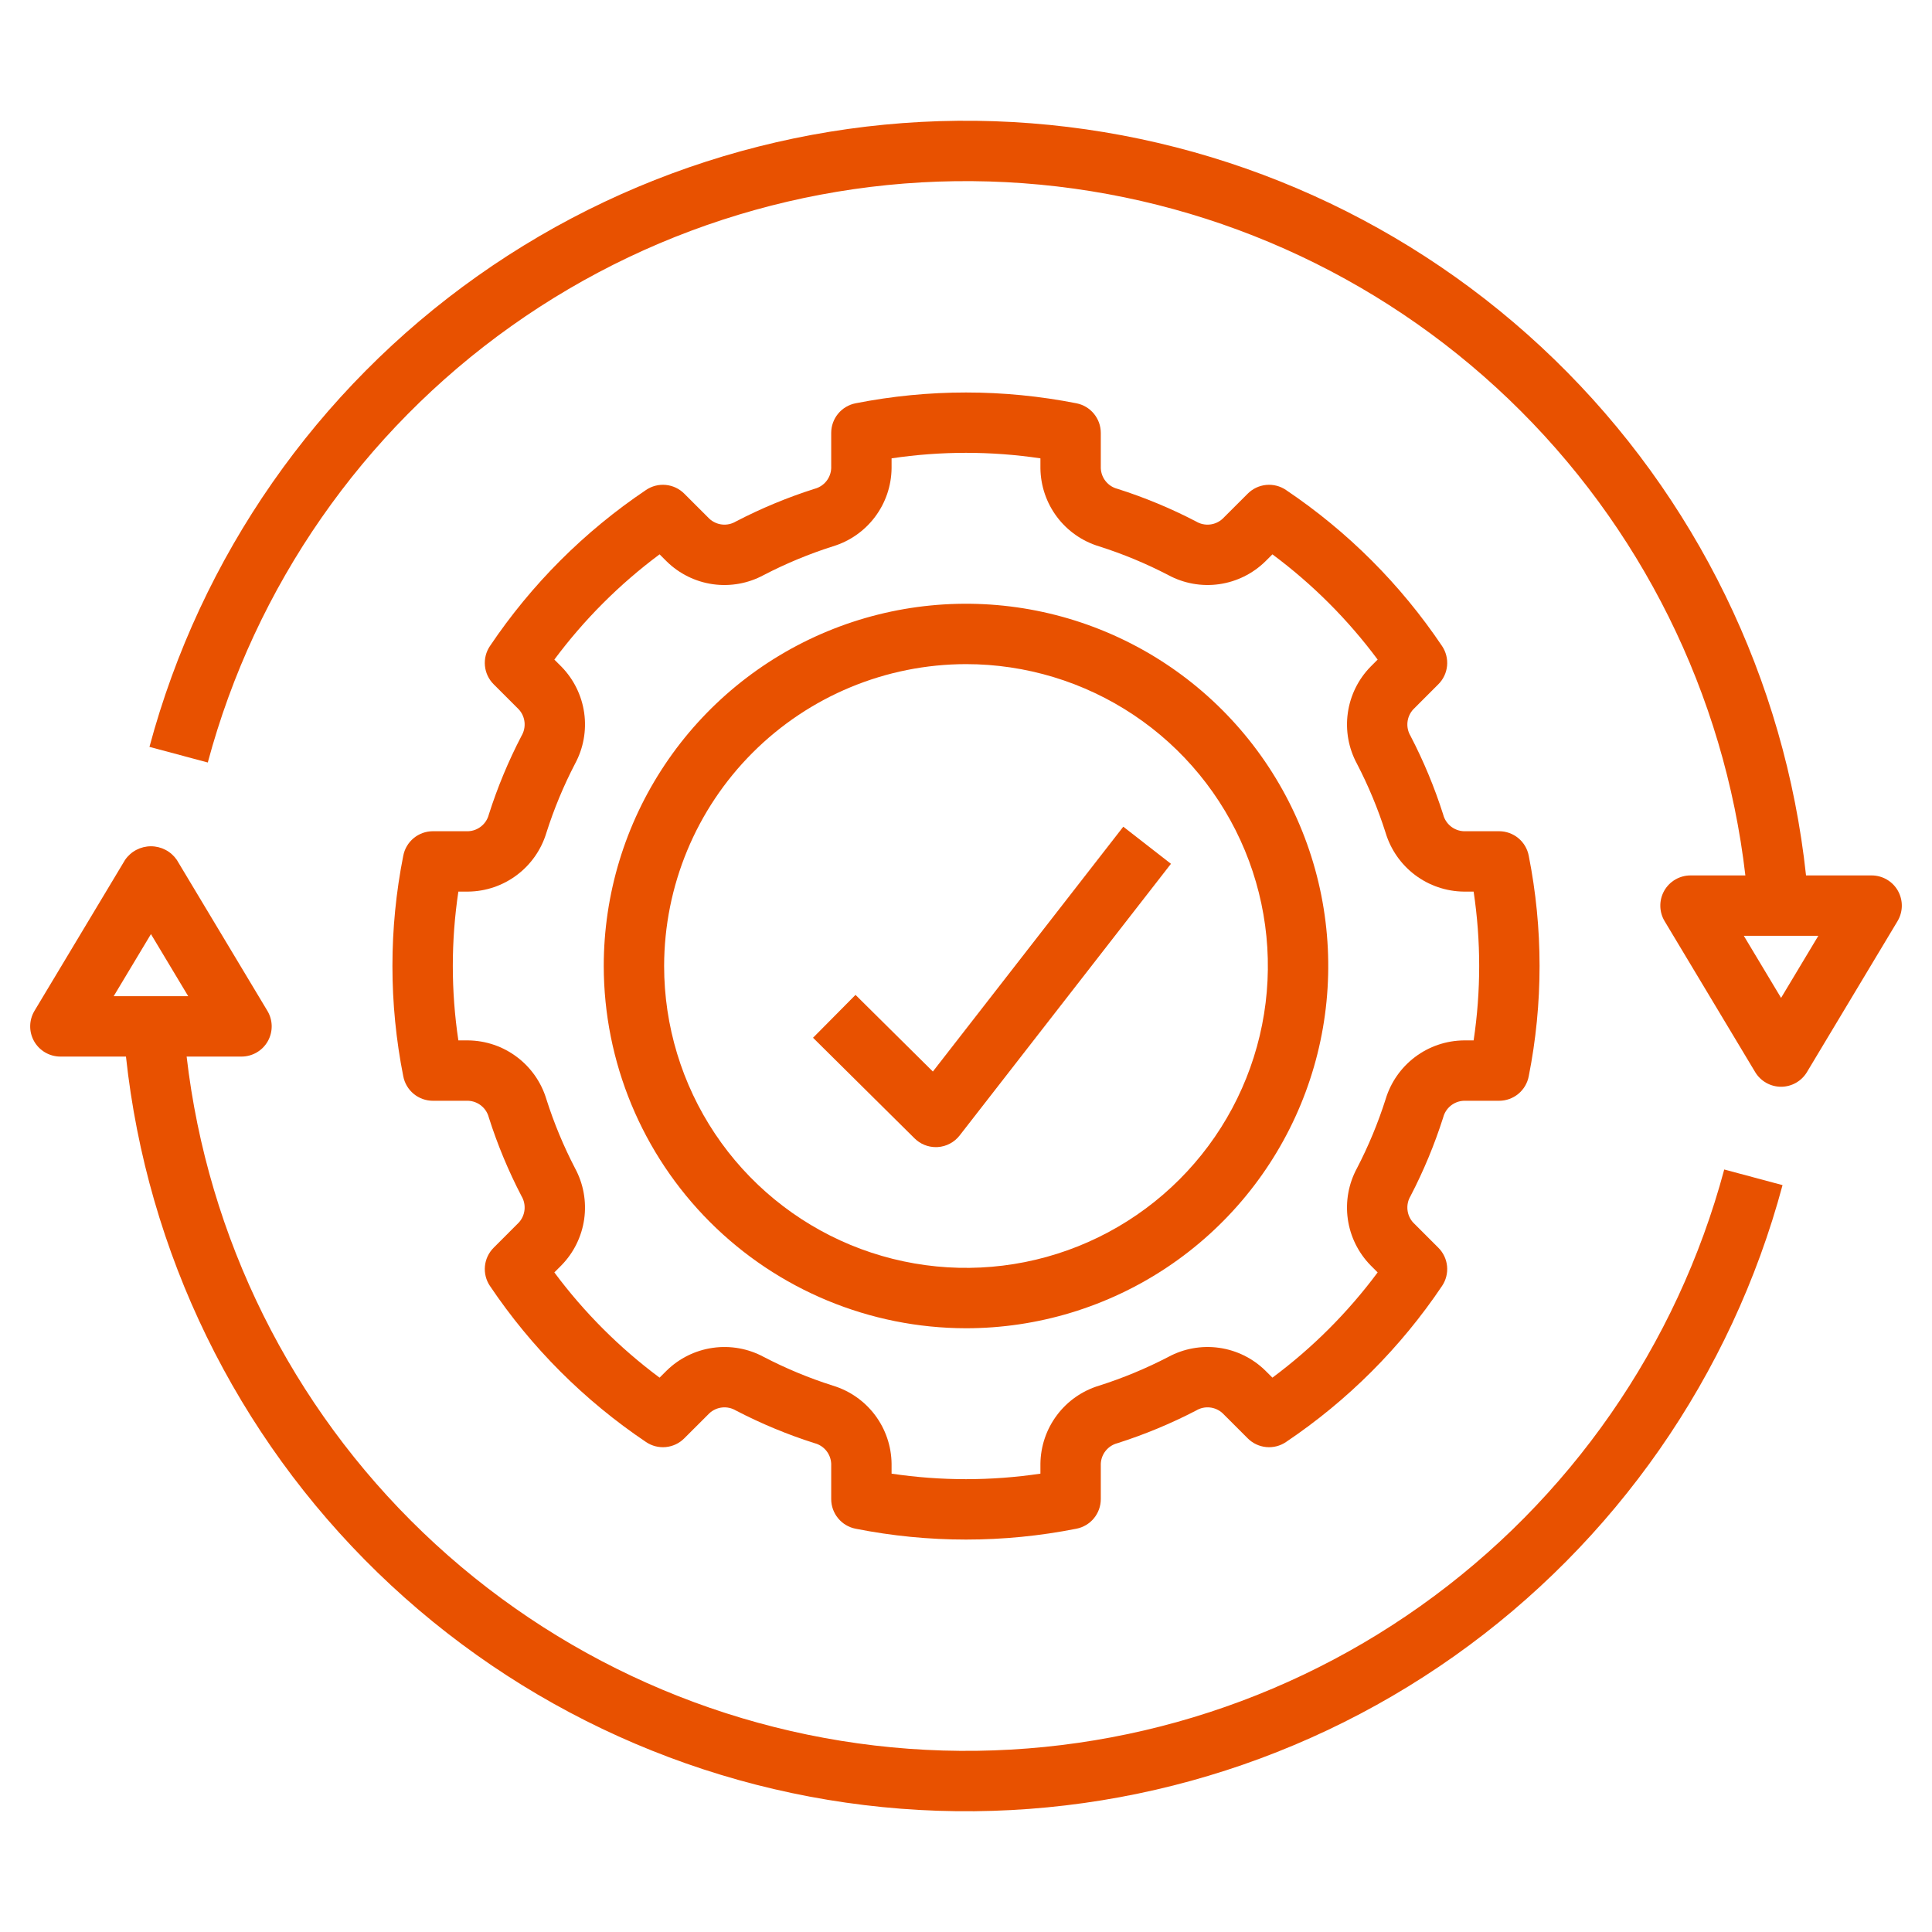
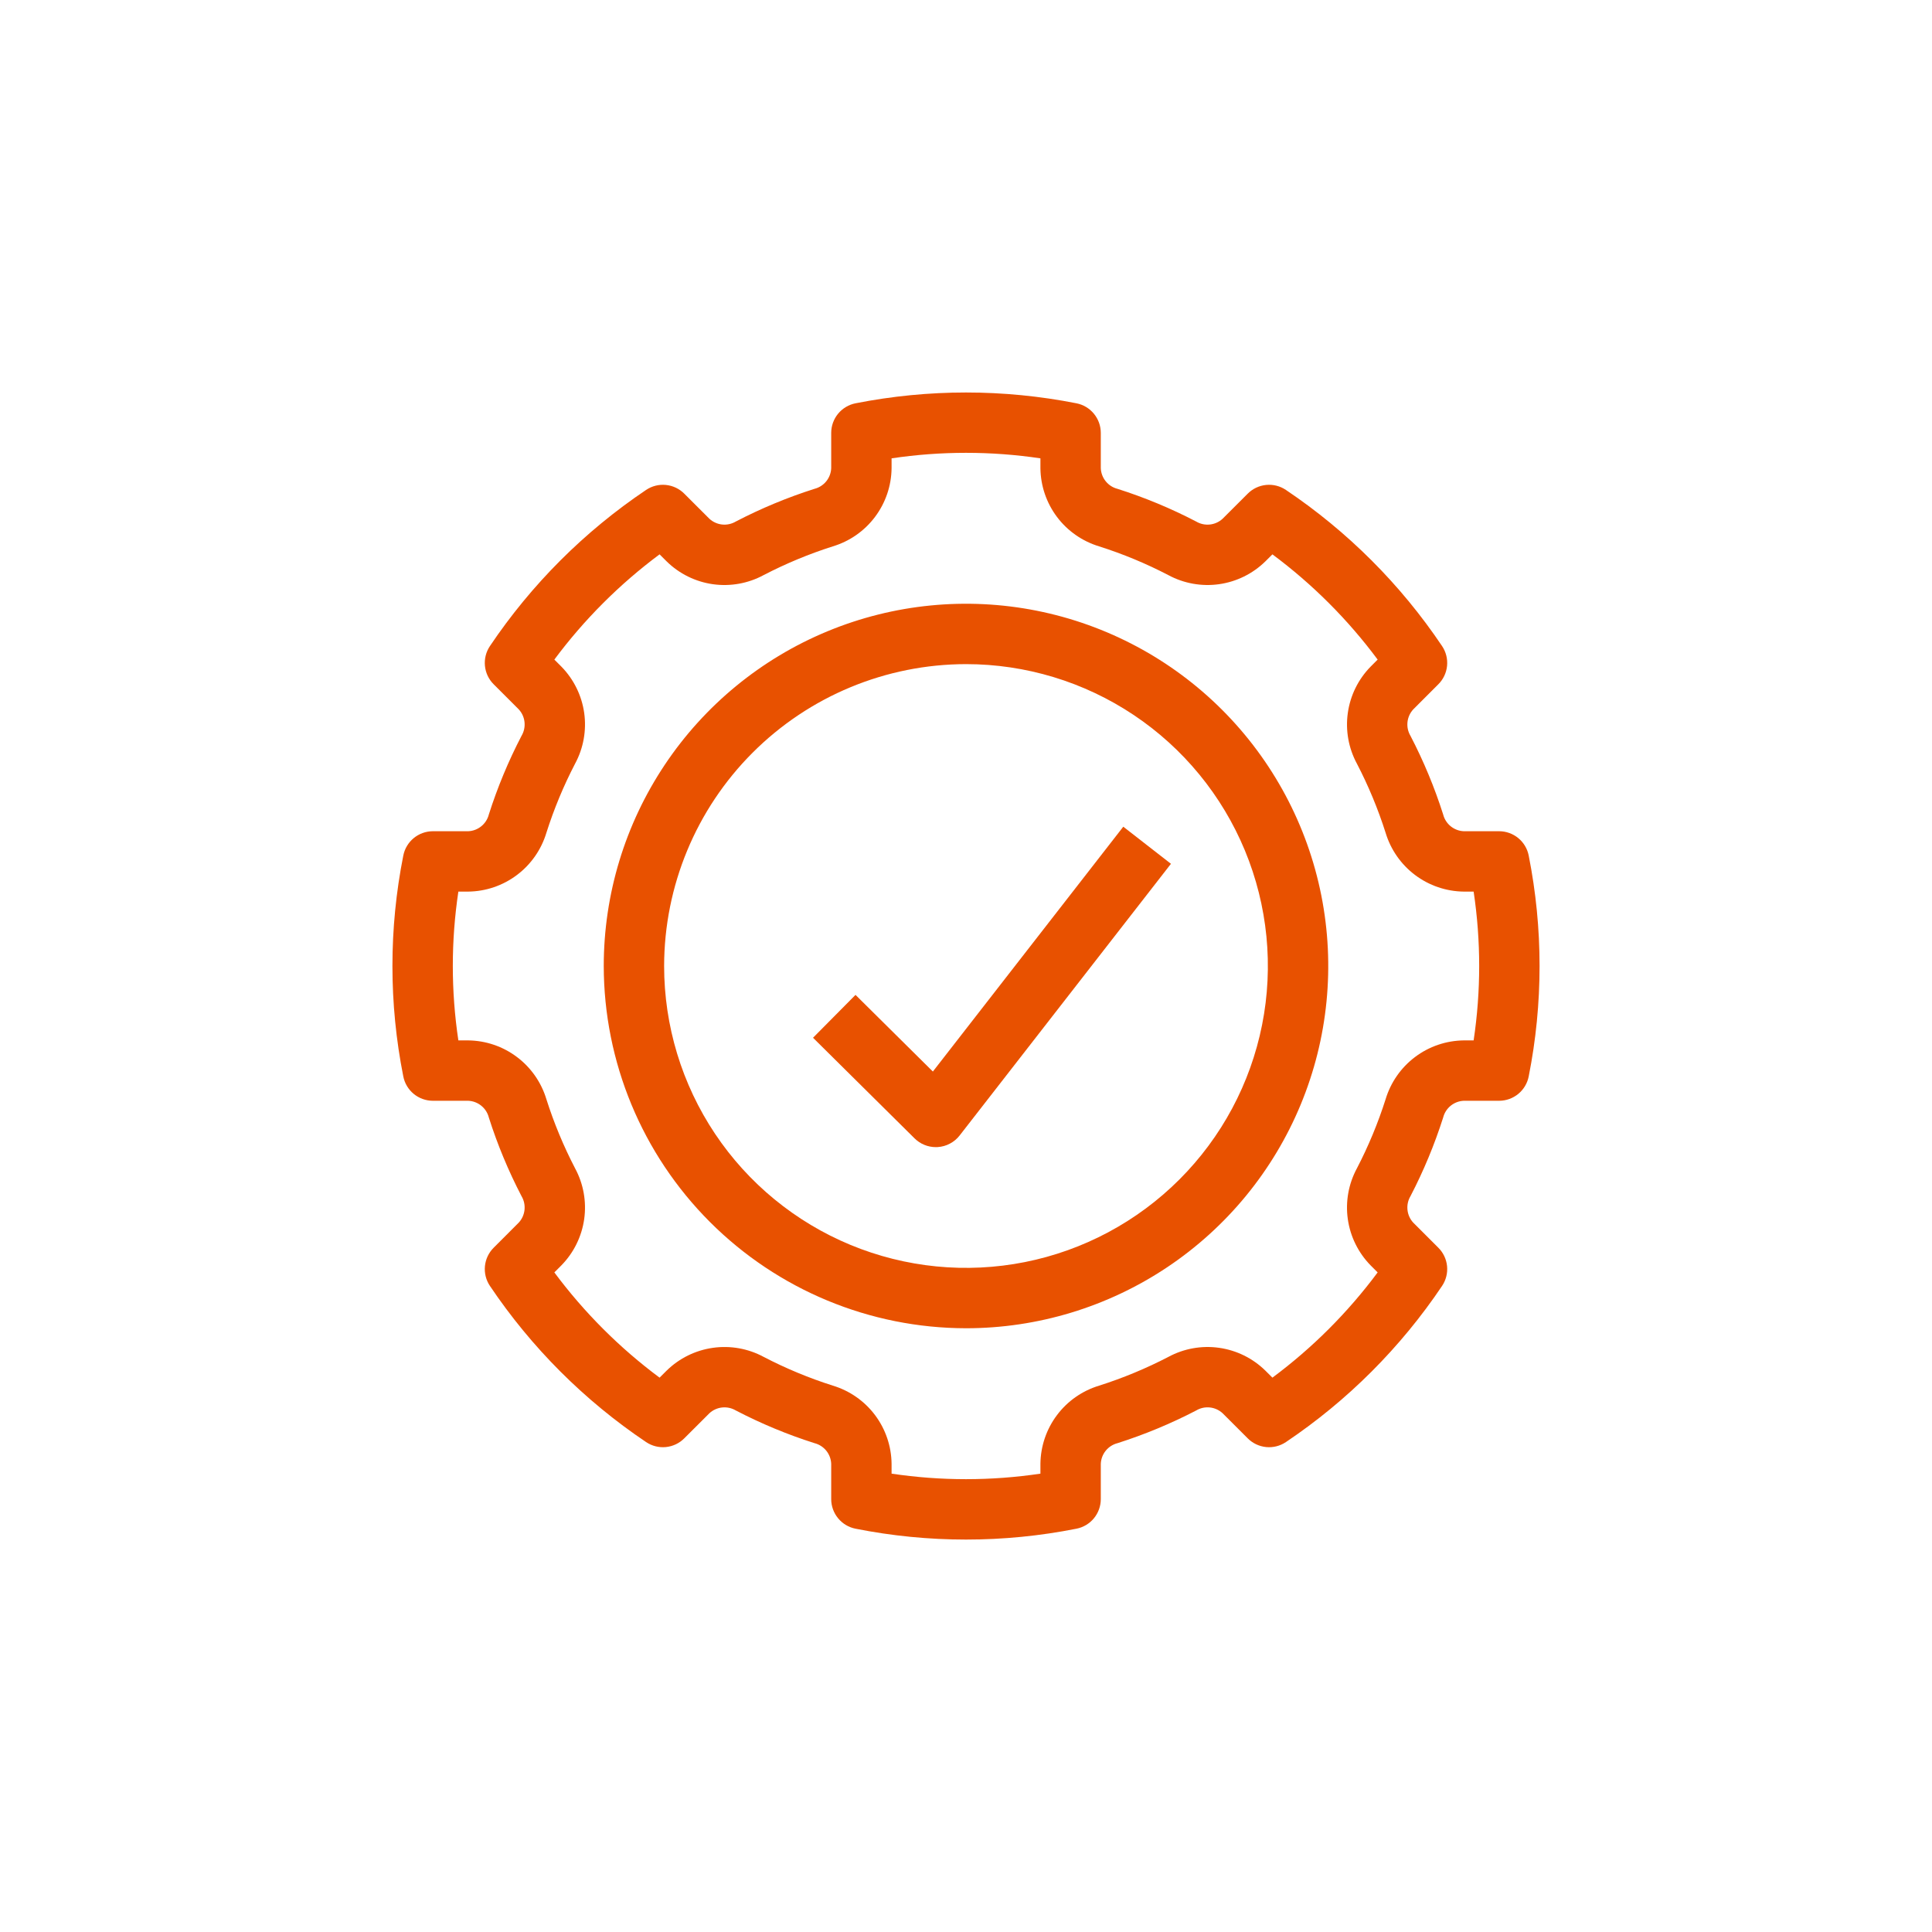
<svg xmlns="http://www.w3.org/2000/svg" width="100" height="100" viewBox="0 0 100 100" fill="none">
-   <path d="M96.875 45.312H93.48C92.387 35.163 87.78 25.715 80.455 18.605C73.13 11.495 63.549 7.171 53.371 6.381C43.194 5.591 33.06 8.386 24.726 14.28C16.392 20.175 10.382 28.799 7.736 38.658L10.755 39.467C13.204 30.34 18.76 22.352 26.464 16.88C34.168 11.407 43.54 8.792 52.964 9.484C62.389 10.176 71.278 14.133 78.1 20.672C84.922 27.212 89.25 35.925 90.34 45.312H87.5C87.224 45.312 86.952 45.386 86.713 45.525C86.474 45.664 86.276 45.864 86.14 46.105C86.004 46.346 85.934 46.618 85.938 46.895C85.941 47.171 86.018 47.442 86.16 47.679L90.848 55.492C90.987 55.723 91.183 55.914 91.418 56.047C91.653 56.18 91.918 56.25 92.188 56.25C92.457 56.25 92.723 56.18 92.957 56.047C93.192 55.914 93.388 55.723 93.527 55.492L98.215 47.679C98.357 47.442 98.434 47.171 98.438 46.895C98.441 46.618 98.371 46.346 98.235 46.105C98.099 45.864 97.901 45.664 97.662 45.525C97.423 45.386 97.152 45.312 96.875 45.312ZM92.188 51.651L90.26 48.438H94.116L92.188 51.651Z" fill="#E85100" />
-   <path d="M3.125 54.688H6.52C7.613 64.837 12.221 74.285 19.546 81.395C26.871 88.505 36.452 92.829 46.629 93.619C56.807 94.409 66.94 91.614 75.274 85.72C83.608 79.825 89.618 71.201 92.264 61.342L89.246 60.533C86.796 69.66 81.241 77.648 73.536 83.12C65.832 88.593 56.461 91.208 47.036 90.516C37.611 89.824 28.723 85.867 21.901 79.328C15.079 72.788 10.75 64.075 9.66 54.688H12.5C12.777 54.688 13.048 54.614 13.287 54.475C13.526 54.336 13.724 54.136 13.86 53.895C13.996 53.654 14.066 53.382 14.063 53.105C14.059 52.829 13.982 52.558 13.84 52.321L9.152 44.508C9.003 44.291 8.803 44.113 8.57 43.99C8.336 43.868 8.076 43.803 7.813 43.803C7.549 43.803 7.289 43.868 7.056 43.99C6.822 44.113 6.622 44.291 6.473 44.508L1.785 52.321C1.643 52.558 1.566 52.829 1.563 53.105C1.559 53.382 1.629 53.654 1.765 53.895C1.901 54.136 2.099 54.336 2.338 54.475C2.577 54.614 2.849 54.688 3.125 54.688ZM7.813 48.349L9.741 51.562H5.885L7.813 48.349Z" fill="#E85100" />
  <path d="M25.302 42.158C25.241 42.398 25.104 42.612 24.911 42.768C24.719 42.924 24.481 43.014 24.234 43.024H22.407C22.045 43.024 21.694 43.15 21.414 43.38C21.134 43.611 20.943 43.931 20.874 44.287C20.125 48.059 20.125 51.941 20.874 55.713C20.943 56.069 21.134 56.389 21.414 56.62C21.694 56.85 22.045 56.976 22.407 56.976H24.234C24.481 56.986 24.719 57.076 24.911 57.232C25.104 57.388 25.241 57.602 25.302 57.842C25.748 59.244 26.314 60.606 26.994 61.913C27.121 62.126 27.175 62.375 27.149 62.622C27.123 62.87 27.018 63.102 26.849 63.284L25.551 64.583C25.295 64.839 25.135 65.176 25.1 65.537C25.065 65.898 25.157 66.26 25.359 66.56C27.504 69.751 30.249 72.495 33.44 74.64C33.74 74.843 34.102 74.935 34.463 74.9C34.824 74.865 35.161 74.706 35.417 74.449L36.717 73.151C36.899 72.982 37.131 72.877 37.378 72.851C37.624 72.825 37.873 72.879 38.087 73.006C39.393 73.686 40.755 74.252 42.159 74.698C42.399 74.759 42.612 74.896 42.768 75.088C42.924 75.281 43.013 75.519 43.023 75.766V77.593C43.023 77.955 43.149 78.306 43.38 78.586C43.61 78.866 43.931 79.057 44.286 79.126C48.059 79.875 51.941 79.875 55.714 79.126C56.07 79.057 56.39 78.866 56.621 78.586C56.851 78.306 56.977 77.955 56.977 77.593V75.766C56.987 75.518 57.077 75.281 57.233 75.088C57.389 74.896 57.603 74.759 57.843 74.698C59.245 74.251 60.607 73.686 61.913 73.007C62.126 72.879 62.375 72.824 62.622 72.85C62.869 72.876 63.102 72.982 63.284 73.151L64.583 74.449C64.839 74.706 65.177 74.865 65.537 74.9C65.898 74.935 66.26 74.843 66.561 74.64C69.752 72.496 72.496 69.751 74.641 66.56C74.843 66.26 74.935 65.898 74.9 65.537C74.865 65.177 74.706 64.839 74.449 64.583L73.15 63.284C72.981 63.102 72.876 62.869 72.851 62.622C72.825 62.375 72.879 62.126 73.006 61.913C73.686 60.606 74.251 59.244 74.698 57.842C74.759 57.602 74.896 57.388 75.088 57.232C75.281 57.076 75.519 56.986 75.766 56.976H77.593C77.955 56.976 78.306 56.85 78.586 56.62C78.866 56.389 79.057 56.069 79.126 55.713C79.875 51.941 79.875 48.059 79.126 44.287C79.057 43.931 78.866 43.611 78.586 43.38C78.306 43.15 77.955 43.024 77.593 43.024H75.766C75.519 43.014 75.281 42.924 75.088 42.768C74.896 42.612 74.759 42.398 74.698 42.158C74.252 40.756 73.686 39.394 73.006 38.087C72.879 37.874 72.825 37.625 72.851 37.378C72.877 37.13 72.982 36.898 73.151 36.716L74.449 35.417C74.706 35.161 74.865 34.824 74.9 34.463C74.935 34.102 74.843 33.74 74.641 33.44C72.496 30.248 69.752 27.505 66.56 25.36C66.26 25.157 65.898 25.065 65.537 25.1C65.176 25.135 64.839 25.294 64.583 25.551L63.283 26.849C63.101 27.018 62.869 27.123 62.622 27.149C62.376 27.175 62.127 27.121 61.913 26.994C60.607 26.314 59.245 25.748 57.841 25.302C57.601 25.241 57.388 25.104 57.232 24.911C57.076 24.719 56.987 24.481 56.977 24.234V22.407C56.977 22.045 56.851 21.694 56.62 21.414C56.39 21.134 56.069 20.943 55.714 20.874C51.941 20.129 48.059 20.129 44.286 20.874C43.93 20.943 43.61 21.134 43.379 21.414C43.149 21.694 43.023 22.045 43.023 22.407V24.234C43.013 24.482 42.923 24.719 42.767 24.912C42.611 25.104 42.397 25.241 42.157 25.302C40.755 25.748 39.393 26.314 38.087 26.993C37.874 27.12 37.625 27.175 37.378 27.149C37.131 27.123 36.899 27.018 36.716 26.849L35.417 25.551C35.161 25.294 34.823 25.135 34.462 25.1C34.102 25.065 33.74 25.157 33.44 25.36C30.248 27.505 27.504 30.249 25.359 33.44C25.157 33.74 25.065 34.102 25.1 34.463C25.135 34.824 25.294 35.161 25.551 35.417L26.85 36.716C27.019 36.898 27.124 37.131 27.149 37.378C27.175 37.625 27.121 37.874 26.994 38.087C26.314 39.394 25.748 40.756 25.302 42.158ZM28.281 43.105C28.673 41.872 29.17 40.675 29.766 39.528C30.2 38.725 30.365 37.804 30.238 36.901C30.11 35.997 29.697 35.158 29.059 34.506L28.693 34.14C30.233 32.069 32.069 30.233 34.14 28.693L34.507 29.059C35.158 29.698 35.998 30.112 36.901 30.239C37.805 30.366 38.726 30.2 39.529 29.765C40.676 29.17 41.872 28.673 43.103 28.281C43.976 28.019 44.742 27.485 45.289 26.757C45.837 26.029 46.138 25.145 46.148 24.234V23.724C48.702 23.343 51.298 23.343 53.852 23.724V24.234C53.862 25.145 54.163 26.029 54.71 26.757C55.257 27.485 56.023 28.018 56.895 28.281C58.128 28.673 59.325 29.17 60.472 29.767C61.275 30.2 62.196 30.366 63.099 30.238C64.002 30.111 64.841 29.697 65.493 29.059L65.86 28.693C67.932 30.233 69.767 32.068 71.307 34.14L70.942 34.506C70.303 35.158 69.89 35.997 69.763 36.901C69.635 37.804 69.8 38.725 70.234 39.528C70.83 40.675 71.327 41.872 71.719 43.105C71.982 43.977 72.516 44.743 73.243 45.29C73.971 45.838 74.855 46.139 75.766 46.149H76.275C76.658 48.702 76.658 51.298 76.275 53.851H75.766C74.855 53.861 73.971 54.162 73.243 54.71C72.516 55.257 71.982 56.023 71.719 56.895C71.327 58.128 70.83 59.325 70.234 60.472C69.8 61.275 69.635 62.196 69.762 63.099C69.89 64.003 70.303 64.842 70.941 65.494L71.307 65.86C69.767 67.932 67.932 69.767 65.86 71.307L65.493 70.941C64.841 70.302 64.002 69.889 63.098 69.762C62.195 69.635 61.274 69.8 60.471 70.235C59.324 70.83 58.128 71.327 56.897 71.719C56.024 71.981 55.258 72.515 54.711 73.243C54.163 73.971 53.862 74.855 53.852 75.766V76.276C51.298 76.657 48.702 76.657 46.148 76.276V75.766C46.138 74.855 45.837 73.971 45.29 73.243C44.743 72.516 43.977 71.981 43.105 71.719C41.872 71.327 40.675 70.83 39.528 70.233C38.725 69.8 37.804 69.635 36.901 69.763C35.998 69.89 35.159 70.303 34.507 70.941L34.14 71.307C32.069 69.767 30.233 67.931 28.693 65.86L29.058 65.494C29.697 64.842 30.11 64.003 30.238 63.099C30.365 62.196 30.2 61.275 29.766 60.472C29.17 59.325 28.673 58.128 28.281 56.895C28.018 56.023 27.484 55.257 26.756 54.71C26.029 54.162 25.145 53.861 24.234 53.851H23.725C23.342 51.298 23.342 48.702 23.725 46.149H24.234C25.145 46.139 26.029 45.838 26.756 45.29C27.484 44.743 28.018 43.977 28.281 43.105Z" fill="#E85100" />
  <path d="M50 68.75C53.708 68.75 57.334 67.65 60.417 65.59C63.5 63.53 65.904 60.601 67.323 57.175C68.742 53.749 69.113 49.979 68.39 46.342C67.666 42.705 65.88 39.364 63.258 36.742C60.636 34.12 57.295 32.334 53.658 31.61C50.021 30.887 46.251 31.258 42.825 32.677C39.399 34.096 36.47 36.5 34.41 39.583C32.35 42.666 31.25 46.292 31.25 50C31.256 54.971 33.233 59.737 36.748 63.252C40.263 66.767 45.029 68.744 50 68.75ZM50 34.375C53.09 34.375 56.111 35.291 58.681 37.008C61.25 38.725 63.253 41.166 64.436 44.021C65.618 46.876 65.928 50.017 65.325 53.048C64.722 56.079 63.234 58.863 61.048 61.048C58.863 63.234 56.079 64.722 53.048 65.325C50.017 65.928 46.876 65.618 44.021 64.436C41.166 63.253 38.725 61.25 37.008 58.681C35.291 56.111 34.375 53.09 34.375 50C34.38 45.857 36.028 41.886 38.957 38.957C41.886 36.028 45.857 34.38 50 34.375Z" fill="#E85100" />
  <path d="M48.437 59.375C48.471 59.375 48.505 59.373 48.538 59.372C48.758 59.358 48.974 59.297 49.169 59.193C49.364 59.09 49.535 58.947 49.671 58.772L60.608 44.71L58.141 42.79L48.285 55.463L44.281 51.495L42.082 53.714L47.338 58.922C47.63 59.212 48.025 59.375 48.437 59.375Z" fill="#E85100" />
</svg>